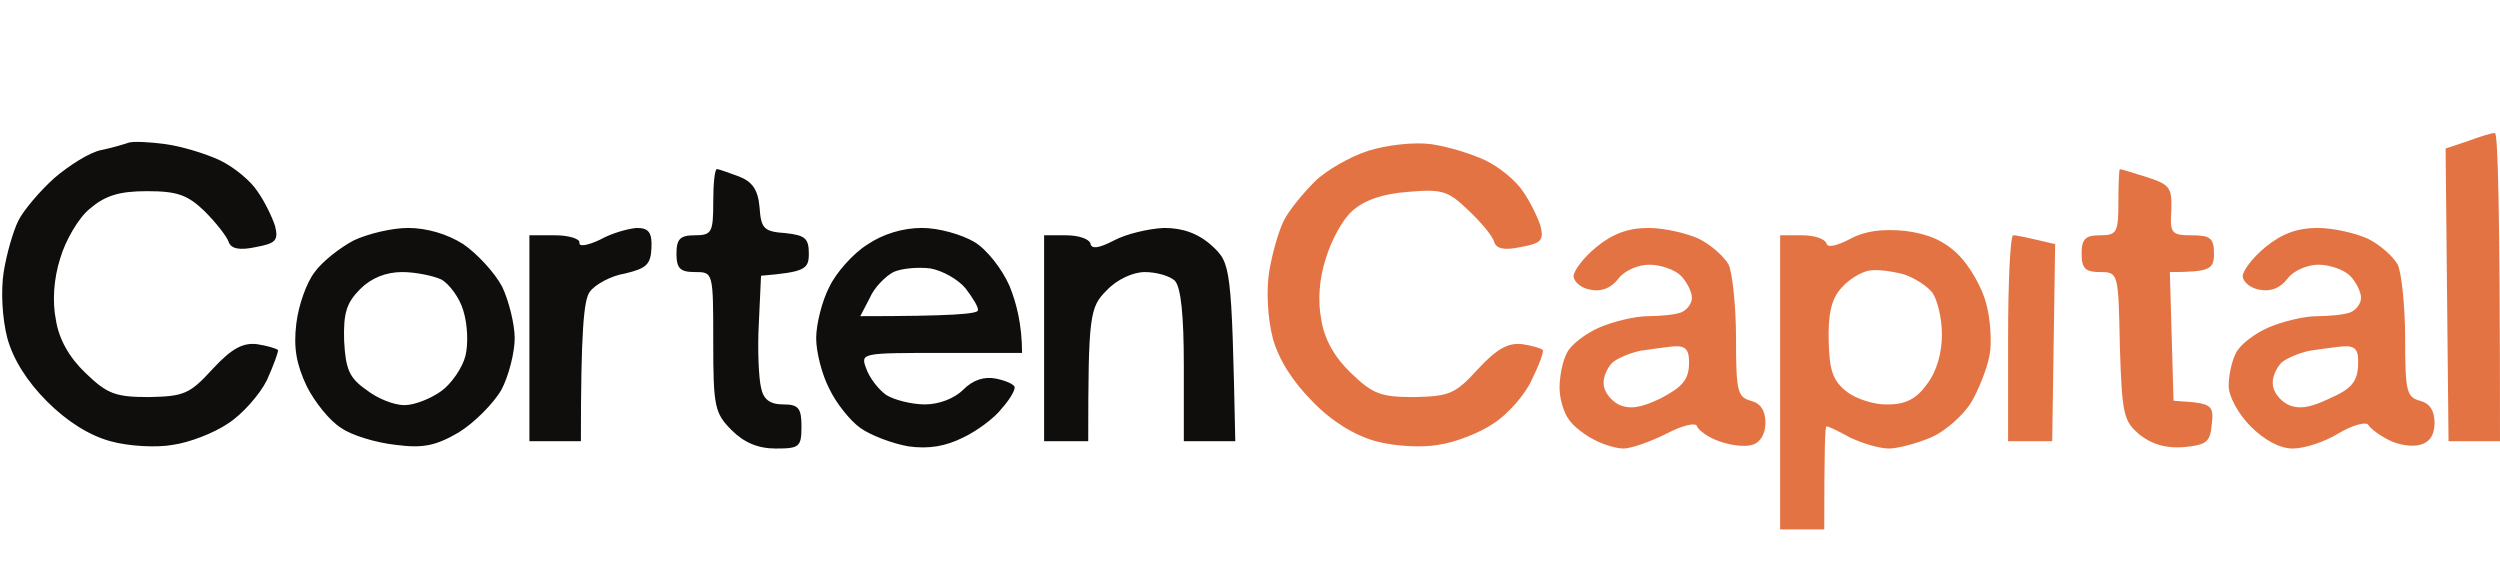
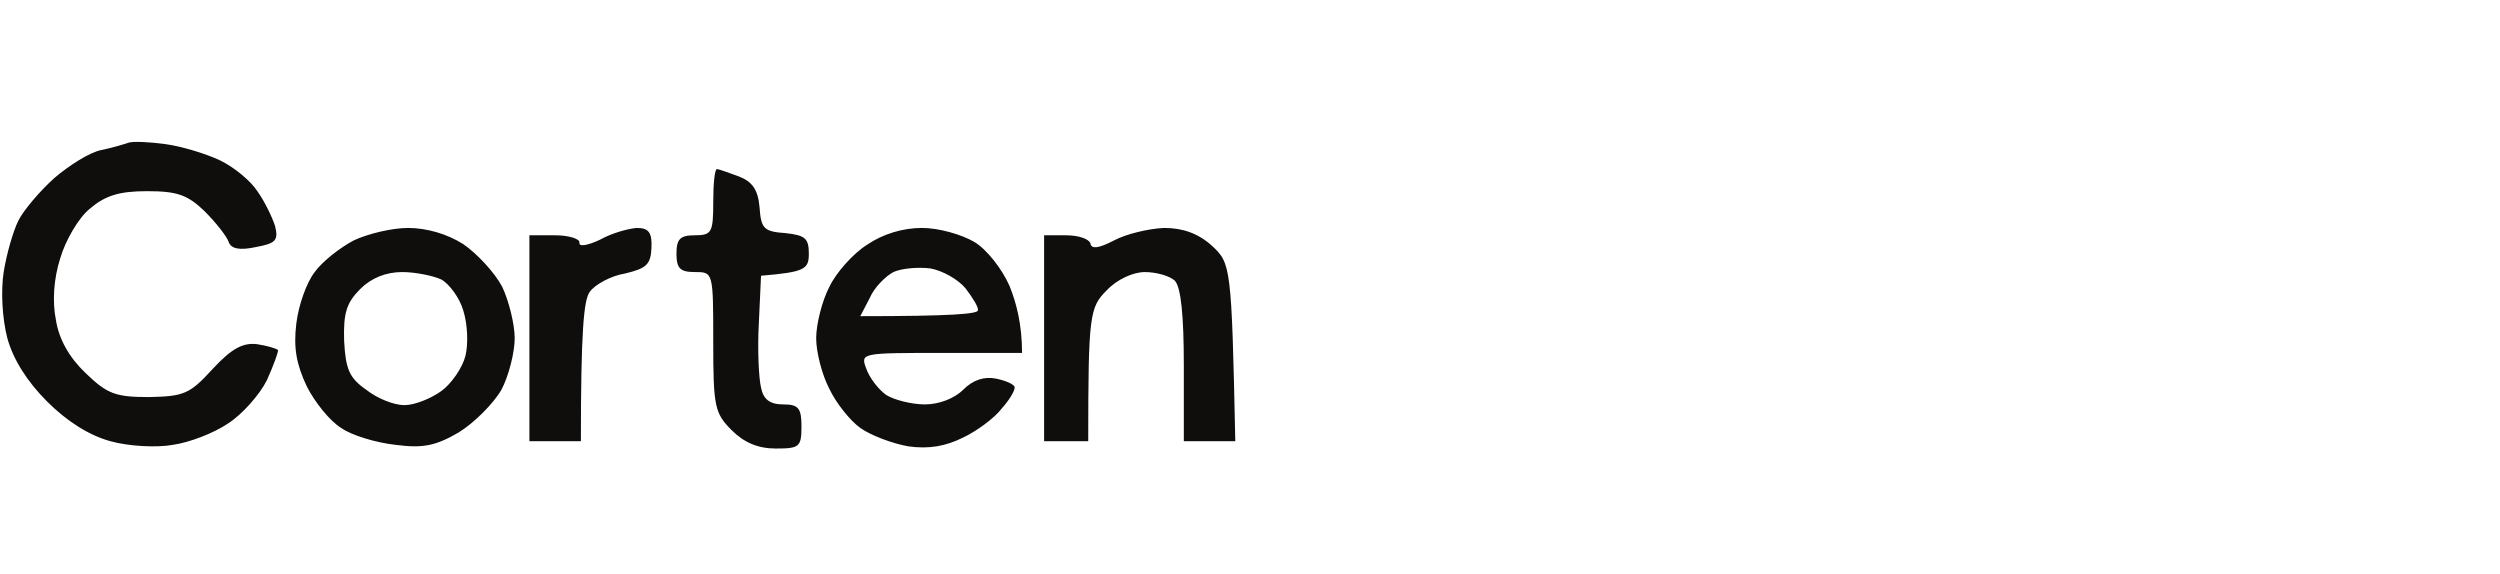
<svg xmlns="http://www.w3.org/2000/svg" version="1.2" viewBox="0 0 340 78" width="340" height="78">
  <style>.a{fill:#e47344}.b{fill:#0f0e0d}</style>
-   <path fill-rule="evenodd" class="a" d="m339.3 18.1c0.4-0.1 0.7 9.4 0.7 41.9h-7l-0.4-39.8 3-1c1.6-0.6 3.2-1.1 3.6-1.1zm-144.7 1.5c2.2 0.3 5.5 1.3 7.4 2.2 1.9 0.9 4.2 2.8 5.1 4.2 1 1.4 2 3.5 2.4 4.7 0.5 2 0.1 2.4-2.7 2.9-2.3 0.5-3.3 0.2-3.6-0.7-0.2-0.8-1.8-2.7-3.5-4.3-2.8-2.7-3.6-2.9-8.3-2.5q-5.1 0.4-7.5 2.6c-1.3 1.1-2.9 4.1-3.6 6.5-0.9 2.7-1.1 5.8-0.6 8.3 0.4 2.6 1.8 5.1 4 7.2 3 2.9 4.1 3.3 8.6 3.3 4.8-0.1 5.6-0.4 8.7-3.8 2.6-2.8 4.1-3.6 6-3.4 1.4 0.2 2.7 0.6 2.8 0.8 0.2 0.2-0.5 2.1-1.5 4.1-0.9 2-3.3 4.7-5.2 5.9-1.9 1.3-5.3 2.6-7.5 2.9-2.2 0.4-6 0.2-8.5-0.5-2.9-0.8-6-2.7-8.6-5.4-2.7-2.7-4.6-5.7-5.4-8.6-0.7-2.7-0.9-6.4-0.5-9 0.4-2.5 1.3-5.6 2-7 0.7-1.4 2.6-3.7 4.2-5.3 1.5-1.5 4.8-3.4 7.3-4.2 2.6-0.8 6.2-1.2 8.5-0.9zm93.7 3.4c0.2 0 1.8 0.5 3.7 1.1 3.1 1 3.4 1.4 3.3 4.5-0.2 3.1 0 3.4 2.8 3.4 2.5 0 3 0.4 3 2.5 0 2.1-0.5 2.5-6 2.5l0.5 17.5 2.7 0.2c2.4 0.3 2.8 0.7 2.5 3-0.2 2.4-0.7 2.8-3.7 3.1-2.4 0.2-4.3-0.3-6-1.6-2.3-1.9-2.5-2.7-2.8-12.1-0.2-10-0.2-10.1-2.7-10.1-2 0-2.5-0.5-2.5-2.5 0-2 0.5-2.5 2.5-2.5 2.3 0 2.5-0.4 2.5-4.5 0-2.5 0.1-4.5 0.2-4.5zm-64.1 8c2.1 0 5.2 0.7 6.9 1.5 1.6 0.8 3.4 2.4 4 3.5 0.5 1.1 1 5.6 1 10 0 7.2 0.2 8 2 8.5q2 0.5 2 3c0 1.5-0.7 2.7-1.8 3-0.9 0.3-2.9 0.1-4.5-0.5-1.5-0.5-2.8-1.5-3-2-0.1-0.6-1.9-0.2-4.2 1-2.2 1.1-4.8 2-5.8 2-0.9 0-2.7-0.5-4-1.2-1.2-0.6-2.8-1.8-3.4-2.7-0.7-0.9-1.3-2.8-1.3-4.4 0-1.5 0.4-3.6 1-4.7 0.5-1.1 2.6-2.7 4.5-3.5 1.9-0.8 4.8-1.5 6.5-1.5 1.6 0 3.7-0.2 4.5-0.5 0.8-0.3 1.5-1.2 1.5-2 0-0.8-0.7-2.2-1.5-3-0.8-0.8-2.7-1.5-4.3-1.5-1.5 0-3.4 0.8-4.2 1.9-1 1.3-2.3 1.8-3.8 1.5-1.2-0.2-2.2-1-2.3-1.8 0-0.8 1.4-2.6 3.1-4 2.2-1.8 4.3-2.6 7.1-2.6zm34.9 0.4c3.1 0.4 5.3 1.3 7.3 3.3 1.5 1.5 3.2 4.5 3.7 6.5 0.6 2.1 0.8 5.3 0.5 7-0.3 1.8-1.5 4.8-2.5 6.5-1.1 1.8-3.6 4-5.5 4.8-1.9 0.8-4.5 1.5-5.7 1.5-1.3 0-3.6-0.7-5.3-1.5-1.6-0.9-3.1-1.6-3.2-1.5-0.2 0-0.3 3.2-0.3 14h-6v-40h3c1.7 0 3.1 0.5 3.3 1.1 0.1 0.6 1.3 0.4 3.2-0.6 2-1.1 4.4-1.4 7.5-1.1zm56.1-0.4c2.1 0 5.2 0.7 6.9 1.5 1.6 0.8 3.4 2.4 4 3.5 0.5 1.1 1 5.6 1 10 0 7.2 0.2 8 2 8.5q2 0.5 2 3 0 2.5-2 3c-1.1 0.3-3 0-4.3-0.7-1.2-0.6-2.4-1.5-2.7-2-0.3-0.5-2.1 0-4 1.1-1.9 1.2-4.7 2.1-6.3 2.1-1.7 0-3.8-1.1-5.7-3-1.7-1.7-3-4.1-3-5.5 0-1.4 0.4-3.4 1-4.5 0.5-1.1 2.6-2.7 4.5-3.5 1.9-0.8 4.8-1.5 6.5-1.5 1.6 0 3.7-0.2 4.5-0.5 0.8-0.3 1.5-1.2 1.5-2 0-0.8-0.7-2.2-1.5-3-0.8-0.8-2.7-1.5-4.3-1.5-1.5 0-3.4 0.8-4.2 1.9-1 1.3-2.3 1.8-3.8 1.5-1.2-0.2-2.2-1-2.3-1.8 0-0.8 1.4-2.6 3.1-4 2.2-1.8 4.3-2.6 7.1-2.6zm-41.4 1c0.5 0 1.9 0.3 5.7 1.2l-0.4 26.8h-6v-14c0-7.7 0.3-14 0.7-14zm-19.6 4.8c-1.1 0.2-2.8 1.2-3.8 2.4-1.3 1.4-1.8 3.5-1.7 7.2 0.1 4.1 0.6 5.4 2.5 6.9 1.3 1 3.9 1.8 5.6 1.7 2.4 0 3.9-0.8 5.3-2.8 1.3-1.7 2-4.2 2-6.7 0-2.2-0.6-4.7-1.3-5.7-0.7-0.9-2.4-2-3.9-2.5-1.5-0.4-3.6-0.7-4.7-0.5zm-31.1 10.9c-1.4 0.3-3.1 1-3.8 1.6-0.7 0.7-1.3 2-1.2 2.9 0 1 0.9 2.2 2 2.8 1.5 0.7 3 0.5 5.7-0.8 2.9-1.5 3.8-2.5 3.9-4.5 0.1-2.1-0.4-2.7-2-2.6-1.2 0.1-3.2 0.4-4.6 0.6zm91 0c-1.4 0.3-3.1 1-3.8 1.6-0.7 0.7-1.3 2-1.2 2.9 0 1 0.9 2.2 2 2.8 1.5 0.7 3 0.5 5.7-0.8 3-1.3 3.8-2.3 3.9-4.5 0.1-2.1-0.3-2.7-2-2.6-1.2 0.1-3.2 0.4-4.6 0.6z" />
  <path fill-rule="evenodd" class="b" d="m22.5 19.6c2.2 0.3 5.5 1.3 7.4 2.2 1.9 0.9 4.2 2.8 5.1 4.2 1 1.4 2 3.5 2.4 4.7 0.5 2 0.1 2.4-2.6 2.9-2.3 0.5-3.4 0.2-3.7-0.7-0.3-0.8-1.7-2.6-3.3-4.2-2.3-2.2-3.7-2.7-7.8-2.7-3.8 0-5.7 0.6-7.8 2.4-1.5 1.2-3.3 4.3-4 6.7-0.9 2.8-1.1 5.9-0.6 8.4 0.4 2.6 1.8 5.1 4 7.2 3 2.9 4.1 3.3 8.7 3.3 4.7-0.1 5.5-0.4 8.6-3.8 2.6-2.8 4.1-3.6 6-3.4 1.4 0.2 2.7 0.6 2.9 0.8 0.1 0.2-0.6 2.1-1.5 4.1-1 2-3.4 4.7-5.3 5.9-1.9 1.3-5.3 2.6-7.5 2.9-2.2 0.4-6 0.2-8.5-0.5-2.9-0.8-5.9-2.7-8.6-5.4-2.7-2.7-4.6-5.7-5.4-8.6-0.7-2.7-0.9-6.4-0.5-9 0.4-2.5 1.3-5.6 2-7 0.7-1.4 2.9-4 4.9-5.8 2-1.7 4.8-3.5 6.4-3.8 1.5-0.3 3.1-0.8 3.7-1 0.6-0.2 2.8-0.1 5 0.2zm75 3.4c0.3 0 1.6 0.5 3 1 1.8 0.7 2.6 1.8 2.8 4.2 0.2 2.9 0.6 3.3 3.5 3.5 2.7 0.3 3.2 0.7 3.2 2.8 0 2.1-0.5 2.5-6.5 3l-0.3 6.5c-0.2 3.6 0 7.5 0.3 8.7 0.3 1.6 1.2 2.3 3 2.3 2.1 0 2.5 0.5 2.5 3 0 2.8-0.3 3-3.5 3-2.4 0-4.3-0.8-6-2.5-2.3-2.3-2.5-3.2-2.5-12 0-9.5 0-9.5-2.5-9.5-2 0-2.5-0.5-2.5-2.5 0-2 0.5-2.5 2.5-2.5 2.3 0 2.5-0.4 2.5-4.5 0-2.5 0.2-4.5 0.5-4.5zm-42 8c2.5 0 5.3 0.8 7.5 2.2 1.9 1.3 4.3 3.9 5.3 5.8 0.9 1.9 1.7 5.1 1.7 7 0 1.9-0.8 5.1-1.8 7-1.1 1.9-3.7 4.5-5.8 5.8-3.1 1.8-4.8 2.2-8.6 1.7-2.7-0.3-6-1.3-7.4-2.3-1.5-0.9-3.6-3.5-4.7-5.7-1.4-3-1.8-5.2-1.4-8.5 0.3-2.5 1.4-5.6 2.5-7 1-1.4 3.4-3.3 5.3-4.3 1.9-0.9 5.2-1.7 7.4-1.7zm31.1 0c1.6 0 2.1 0.6 2 2.7-0.1 2.3-0.7 2.8-3.6 3.5-1.9 0.3-4.1 1.5-4.8 2.5-0.8 1.1-1.2 5.2-1.2 20.3h-7v-28h3.5c1.9 0 3.4 0.5 3.3 1-0.1 0.6 1.1 0.4 2.8-0.4 1.6-0.9 3.8-1.5 5-1.6zm38.8 0c2.3 0 5.4 0.9 7.1 1.9 1.7 1 3.8 3.7 4.8 6 0.9 2.2 1.7 5.2 1.7 9.1h-11c-10.8 0-11 0-10.2 2.1 0.4 1.2 1.6 2.8 2.7 3.6 1.1 0.7 3.5 1.3 5.3 1.3 1.9 0 4-0.8 5.2-2q2-2 4.5-1.5c1.4 0.3 2.5 0.8 2.5 1.2 0 0.5-0.8 1.8-1.8 2.9-0.9 1.2-3.3 3-5.2 3.9-2.4 1.2-4.7 1.6-7.5 1.2-2.2-0.4-5.1-1.5-6.5-2.5-1.4-1-3.3-3.4-4.2-5.3-1-1.9-1.8-5-1.8-6.9 0-1.9 0.8-5.1 1.8-7 0.9-1.9 3.2-4.5 5.1-5.7 2.2-1.5 4.9-2.3 7.5-2.3zm32.9 0c2.5 0 4.6 0.7 6.5 2.4 2.6 2.4 2.7 2.7 3.2 26.6h-7v-10.3c0-6.9-0.4-10.6-1.2-11.5-0.7-0.7-2.6-1.2-4.1-1.2-1.6 0-3.8 1-5.2 2.5-2.3 2.3-2.5 3.3-2.5 20.5h-6v-28h3c1.7 0 3.1 0.5 3.3 1.1 0.1 0.8 1.1 0.7 3.2-0.4 1.7-0.9 4.7-1.6 6.8-1.7zm-36.8 6c-1.1 0.6-2.6 2.1-3.2 3.5l-1.3 2.5c12.4 0 16-0.3 16-0.8 0.1-0.4-0.7-1.7-1.7-3-1-1.2-3.1-2.4-4.8-2.7-1.7-0.2-3.9 0-5 0.5zm-72.5 2.3c-1.9 1.9-2.3 3.3-2.2 7 0.2 3.9 0.7 5.1 3 6.7 1.5 1.2 3.8 2.1 5.2 2.1 1.4 0 3.6-0.9 5-1.9 1.4-1 2.9-3.2 3.3-4.8 0.4-1.6 0.3-4.3-0.3-6.2-0.5-1.7-1.9-3.6-3-4.2-1.1-0.5-3.5-1-5.3-1-2.2 0-4.2 0.8-5.7 2.3z" />
</svg>